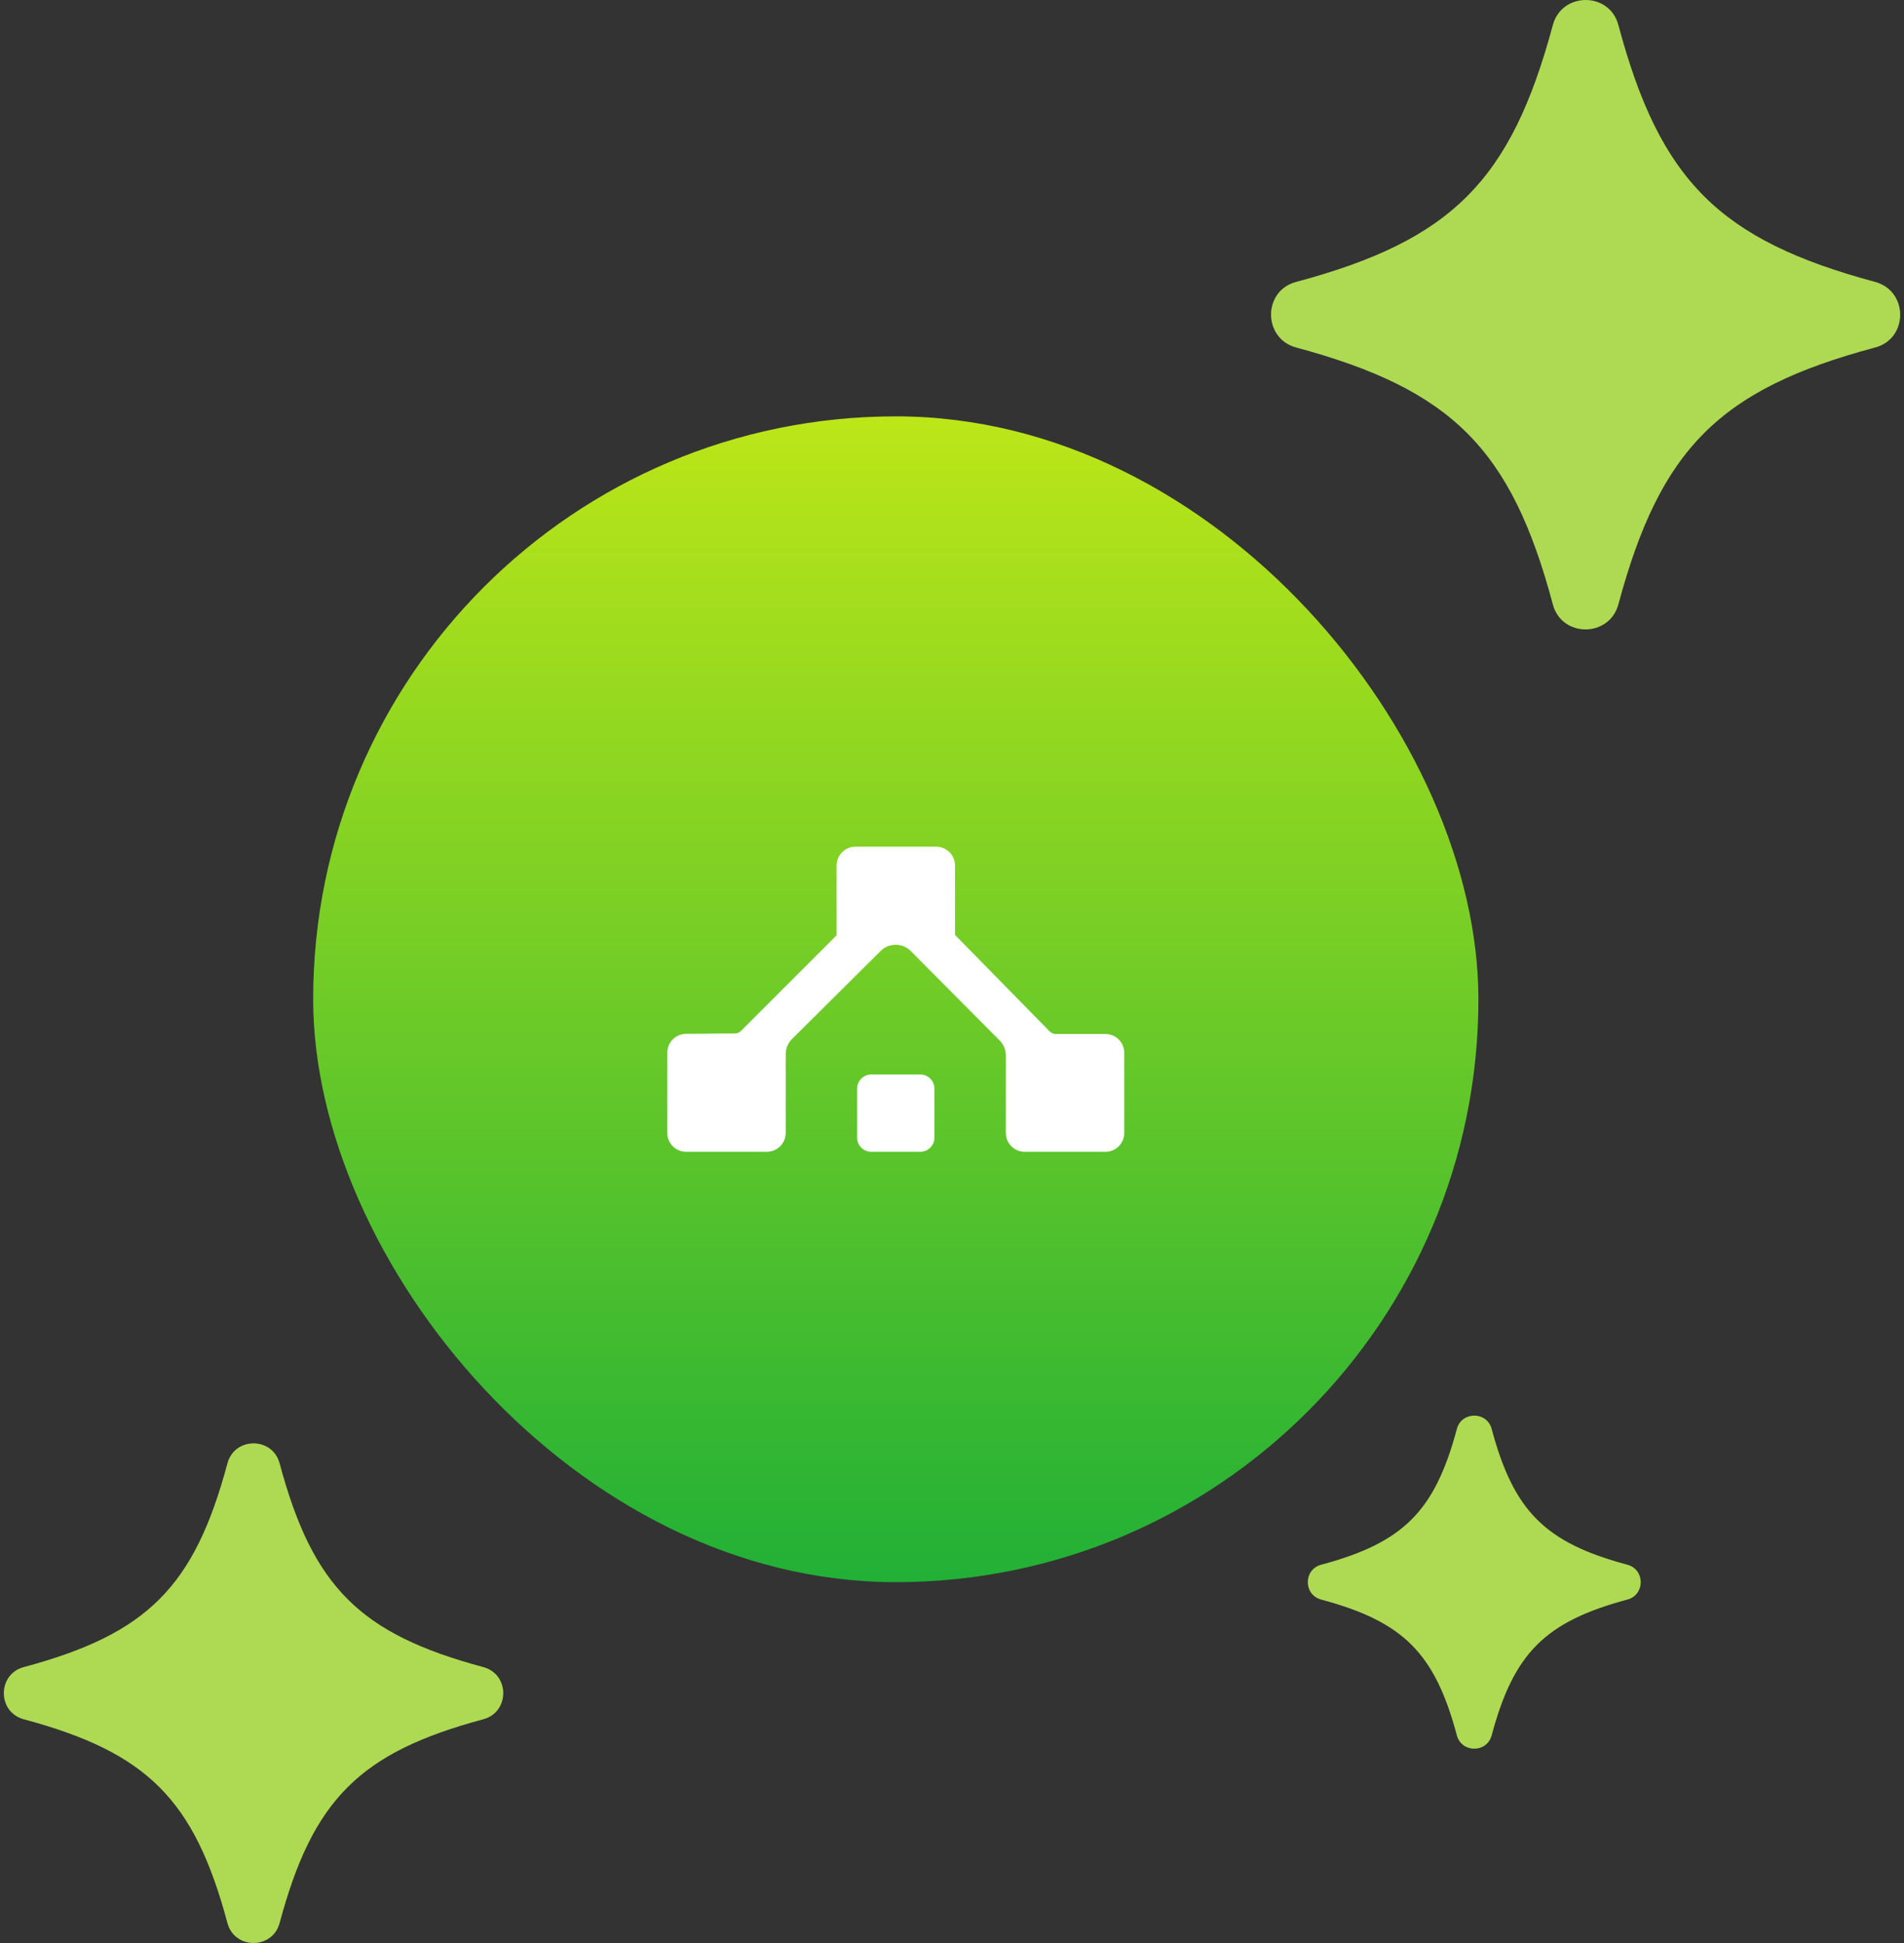
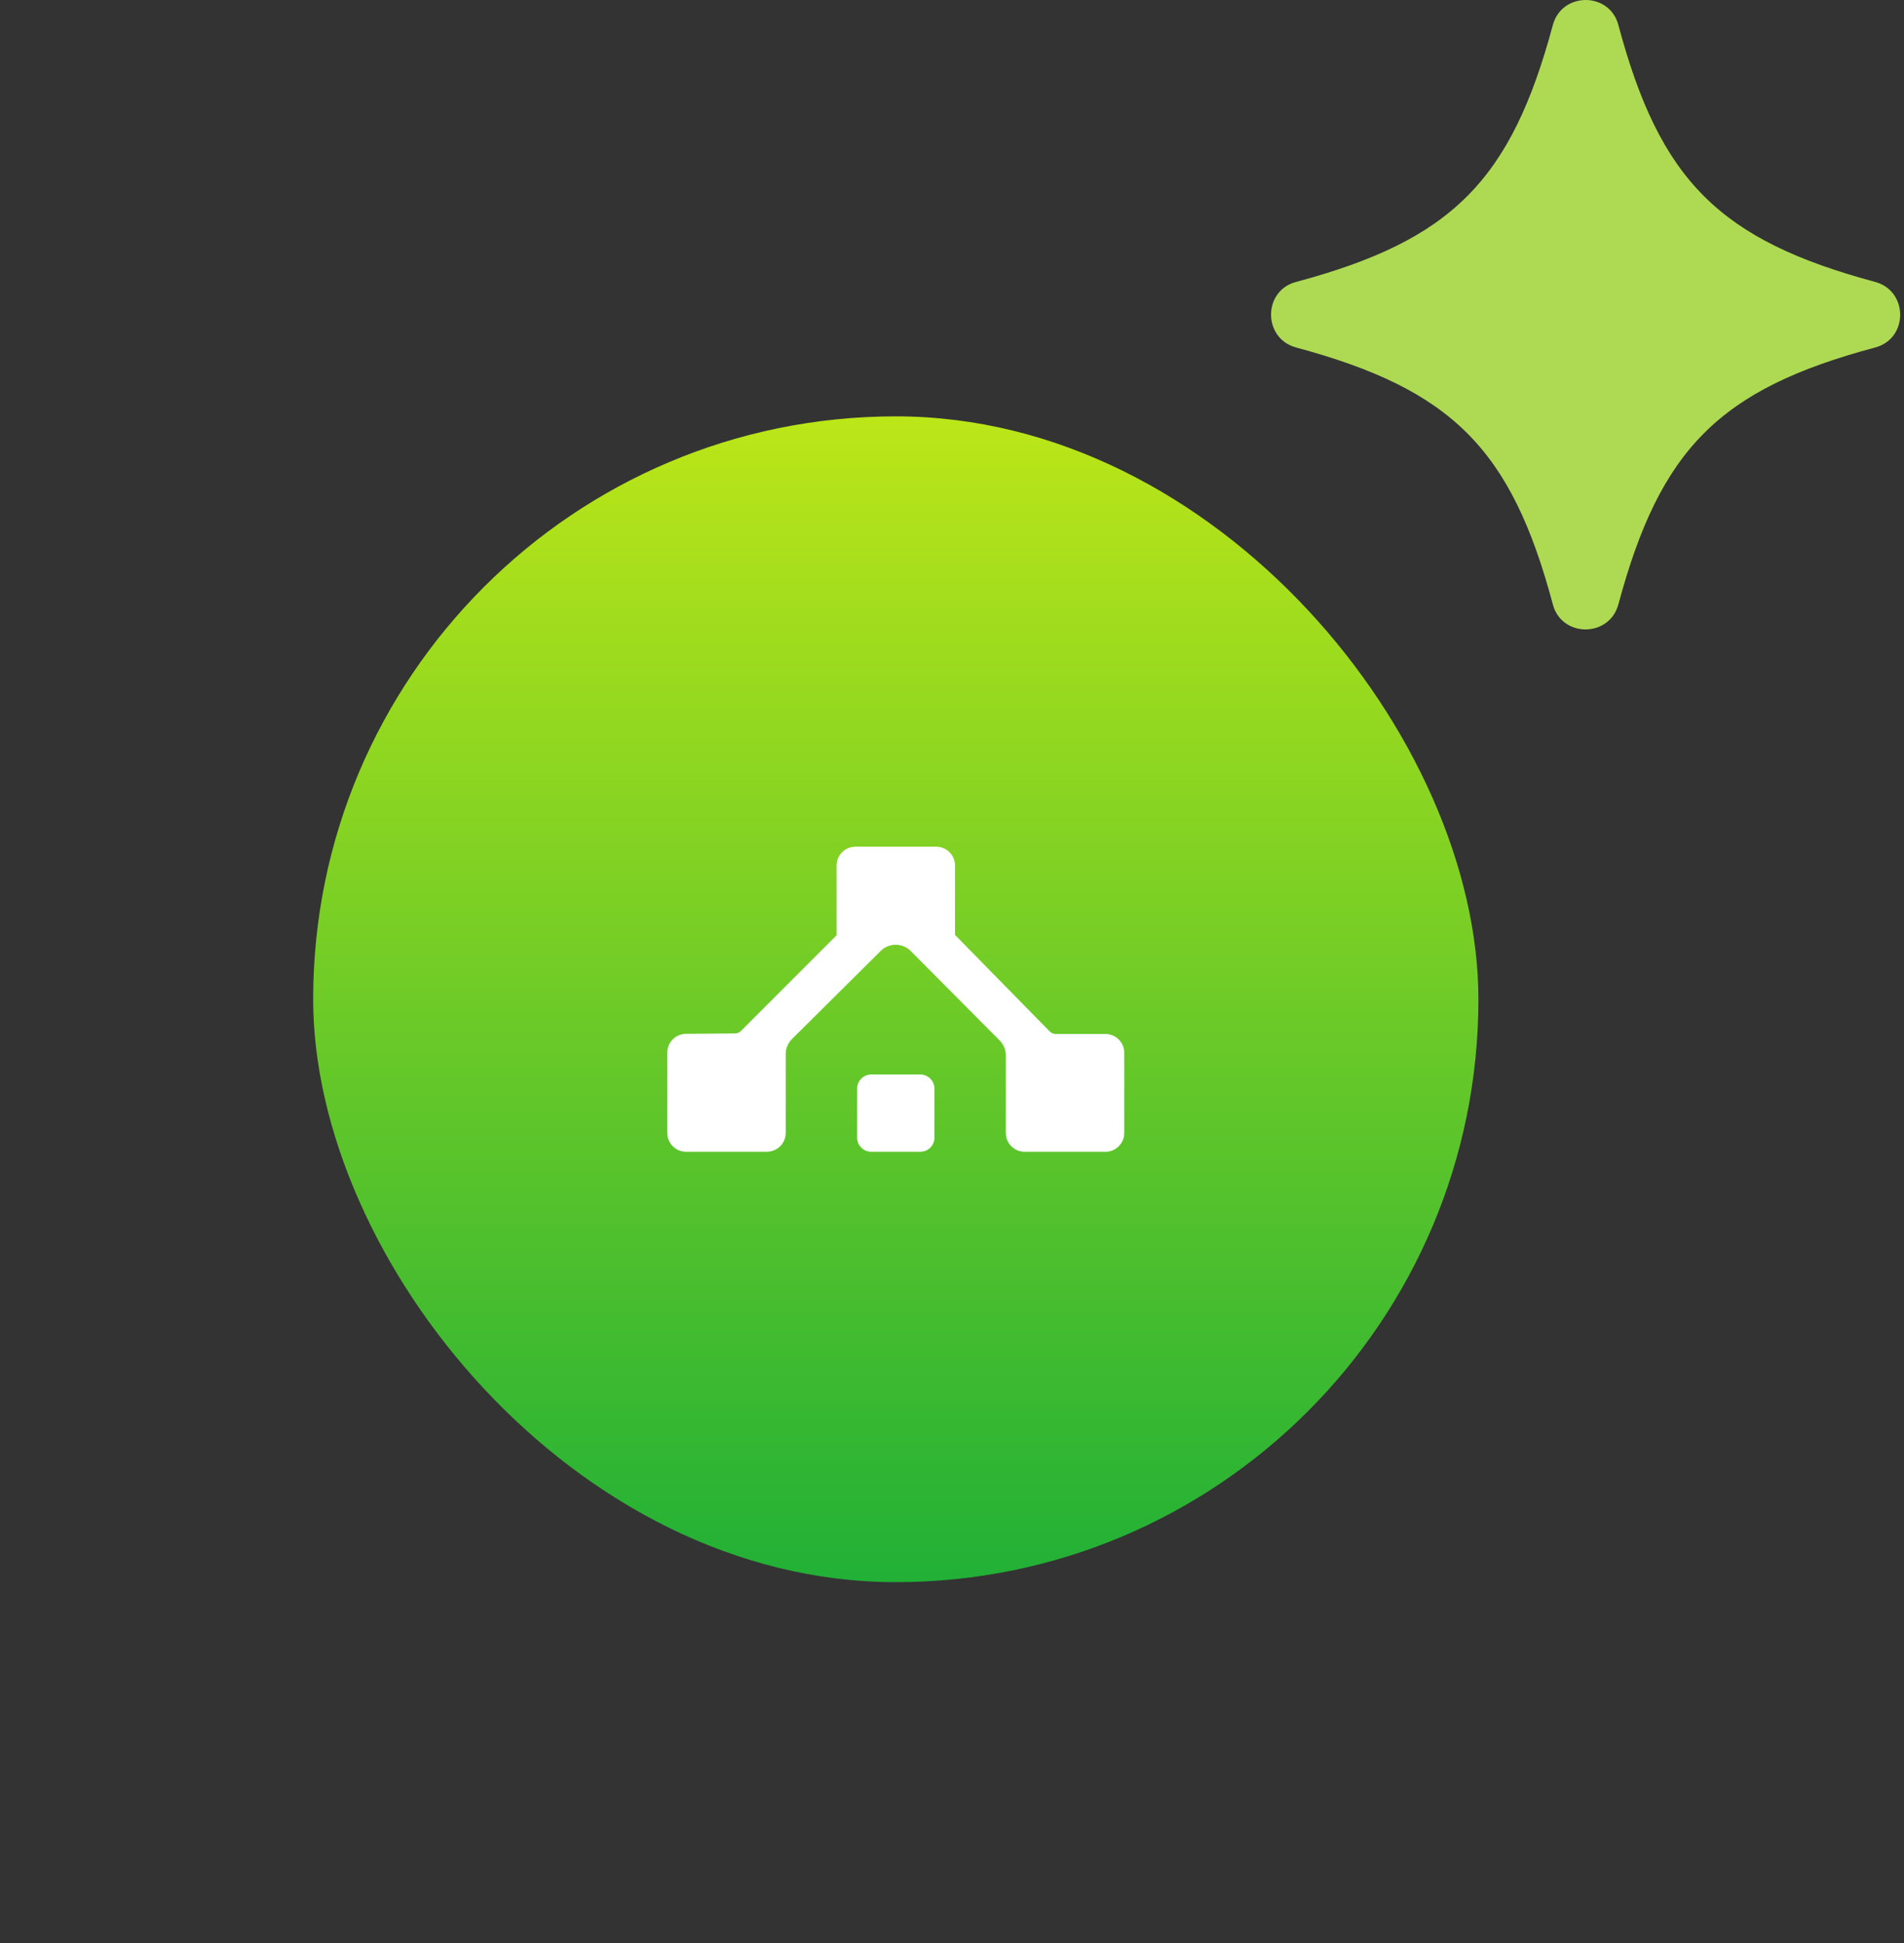
<svg xmlns="http://www.w3.org/2000/svg" width="100" height="102" viewBox="0 0 100 102" fill="none">
  <rect x="0" y="0" width="100" height="102" fill="#333333" stroke="none" />
-   <path d="M25.385 90.255C18.896 91.996 16.426 94.466 14.685 100.955C14.309 102.348 12.323 102.348 11.946 100.955C10.206 94.466 7.736 91.996 1.247 90.255C-0.147 89.879 -0.147 87.893 1.247 87.516C7.736 85.776 10.206 83.306 11.946 76.817C12.323 75.423 14.309 75.423 14.685 76.817C16.426 83.306 18.896 85.776 25.385 87.516C26.779 87.893 26.779 89.879 25.385 90.255Z" fill="#AEDA53" />
-   <path d="M85.476 83.97C81.15 85.13 79.503 86.777 78.343 91.103C78.092 92.032 76.768 92.032 76.517 91.103C75.357 86.777 73.71 85.13 69.384 83.97C68.455 83.719 68.455 82.395 69.384 82.144C73.71 80.984 75.357 79.337 76.517 75.011C76.768 74.082 78.092 74.082 78.343 75.011C79.503 79.337 81.15 80.984 85.476 82.144C86.405 82.395 86.405 83.719 85.476 83.97Z" fill="#AEDA53" />
  <path d="M98.484 18.242C90.308 20.429 87.199 23.551 84.999 31.727C84.525 33.48 82.017 33.48 81.557 31.727C79.369 23.551 76.247 20.442 68.072 18.242C66.319 17.768 66.319 15.261 68.072 14.8C76.247 12.612 79.356 9.49 81.557 1.315C82.03 -0.438 84.538 -0.438 84.999 1.315C87.186 9.49 90.308 12.599 98.484 14.8C100.237 15.273 100.237 17.781 98.484 18.242Z" fill="#AEDA53" />
  <rect x="16.448" y="21.857" width="61.2" height="61.2" rx="30.6" fill="url(#paint0_linear_167_7129)" />
  <path d="M48.335 56.407H45.759C45.352 56.407 45.018 56.741 45.018 57.148V59.724C45.018 60.133 45.352 60.465 45.759 60.465H48.335C48.744 60.465 49.078 60.133 49.078 59.724V57.148C49.078 56.741 48.744 56.407 48.335 56.407Z" fill="white" />
  <path d="M58.058 54.281H55.451C55.33 54.281 55.214 54.231 55.13 54.145L50.158 49.08V45.435C50.158 44.891 49.715 44.449 49.169 44.449H44.928C44.381 44.449 43.939 44.892 43.939 45.435V49.098L38.916 54.121C38.832 54.205 38.719 54.252 38.601 54.252L36.03 54.272C35.485 54.276 35.047 54.719 35.047 55.261V59.477C35.047 60.023 35.492 60.465 36.036 60.465L40.28 60.463C40.825 60.461 41.267 60.02 41.267 59.474V55.336C41.267 55.038 41.387 54.752 41.599 54.542L46.253 49.922C46.691 49.486 47.401 49.488 47.837 49.928L52.502 54.62C52.711 54.83 52.828 55.113 52.828 55.41V59.479C52.828 60.023 53.271 60.465 53.817 60.465H58.059C58.605 60.465 59.047 60.023 59.047 59.479V55.268C59.047 54.723 58.605 54.281 58.059 54.281L58.058 54.281Z" fill="white" />
  <defs>
    <linearGradient id="paint0_linear_167_7129" x1="47.047" y1="21.857" x2="47.047" y2="83.057" gradientUnits="userSpaceOnUse">
      <stop stop-color="#BCE618" />
      <stop offset="1" stop-color="#21B036" />
    </linearGradient>
  </defs>
</svg>